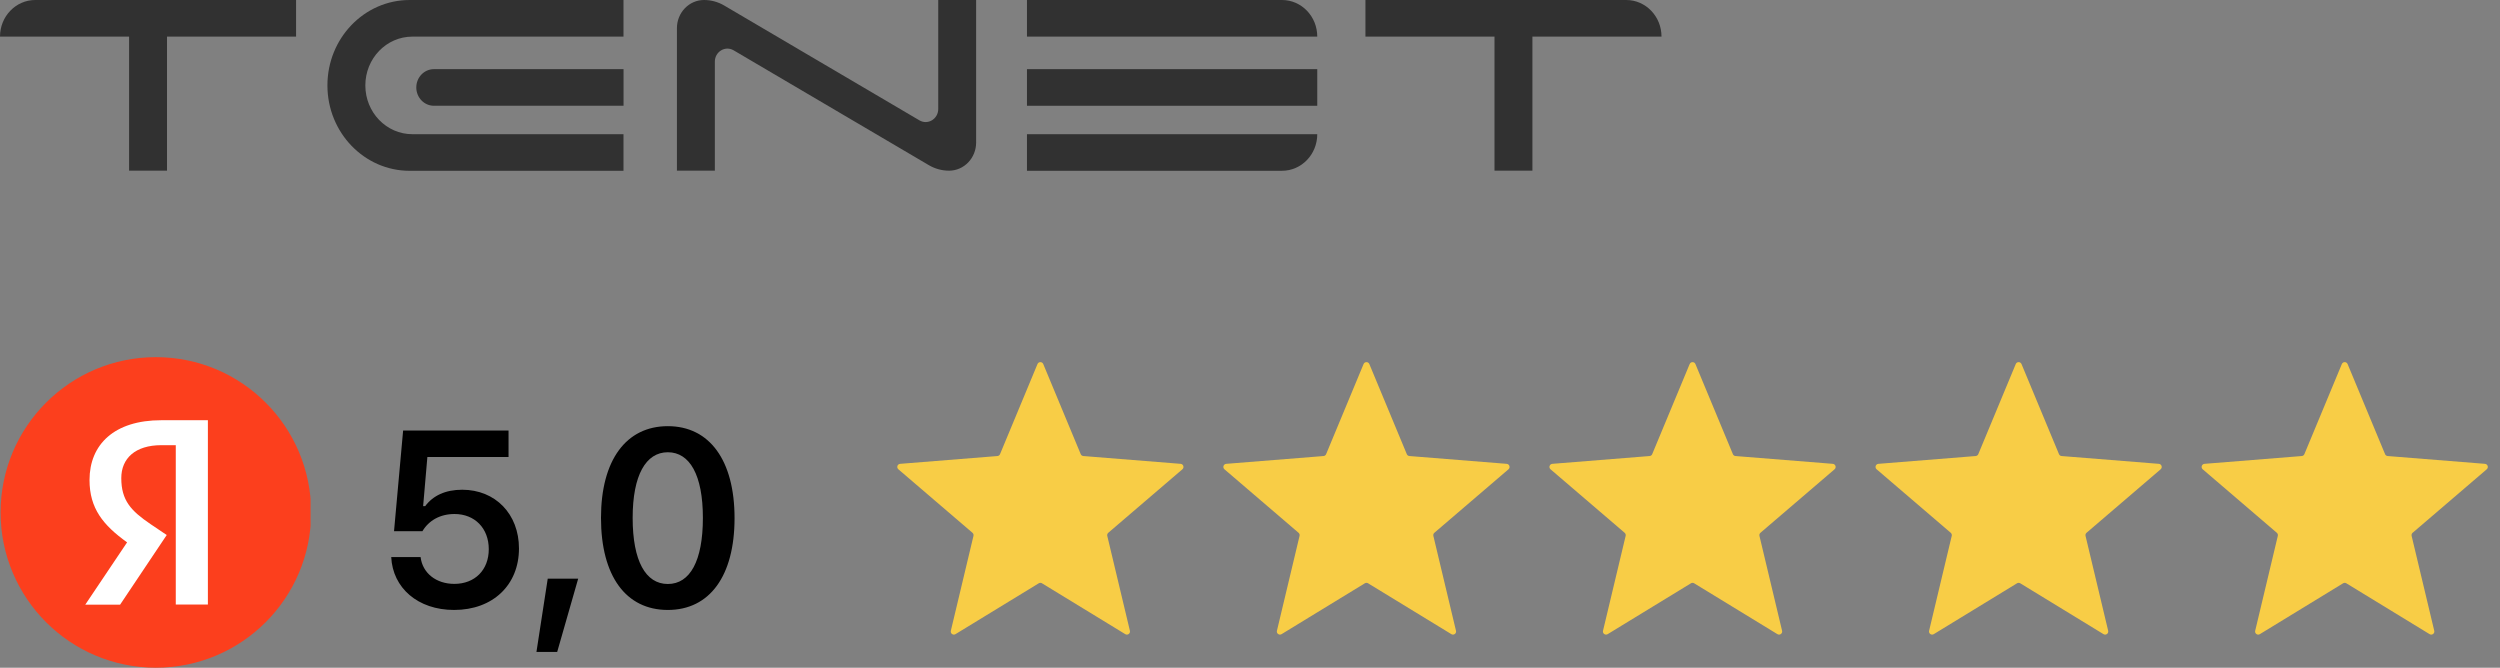
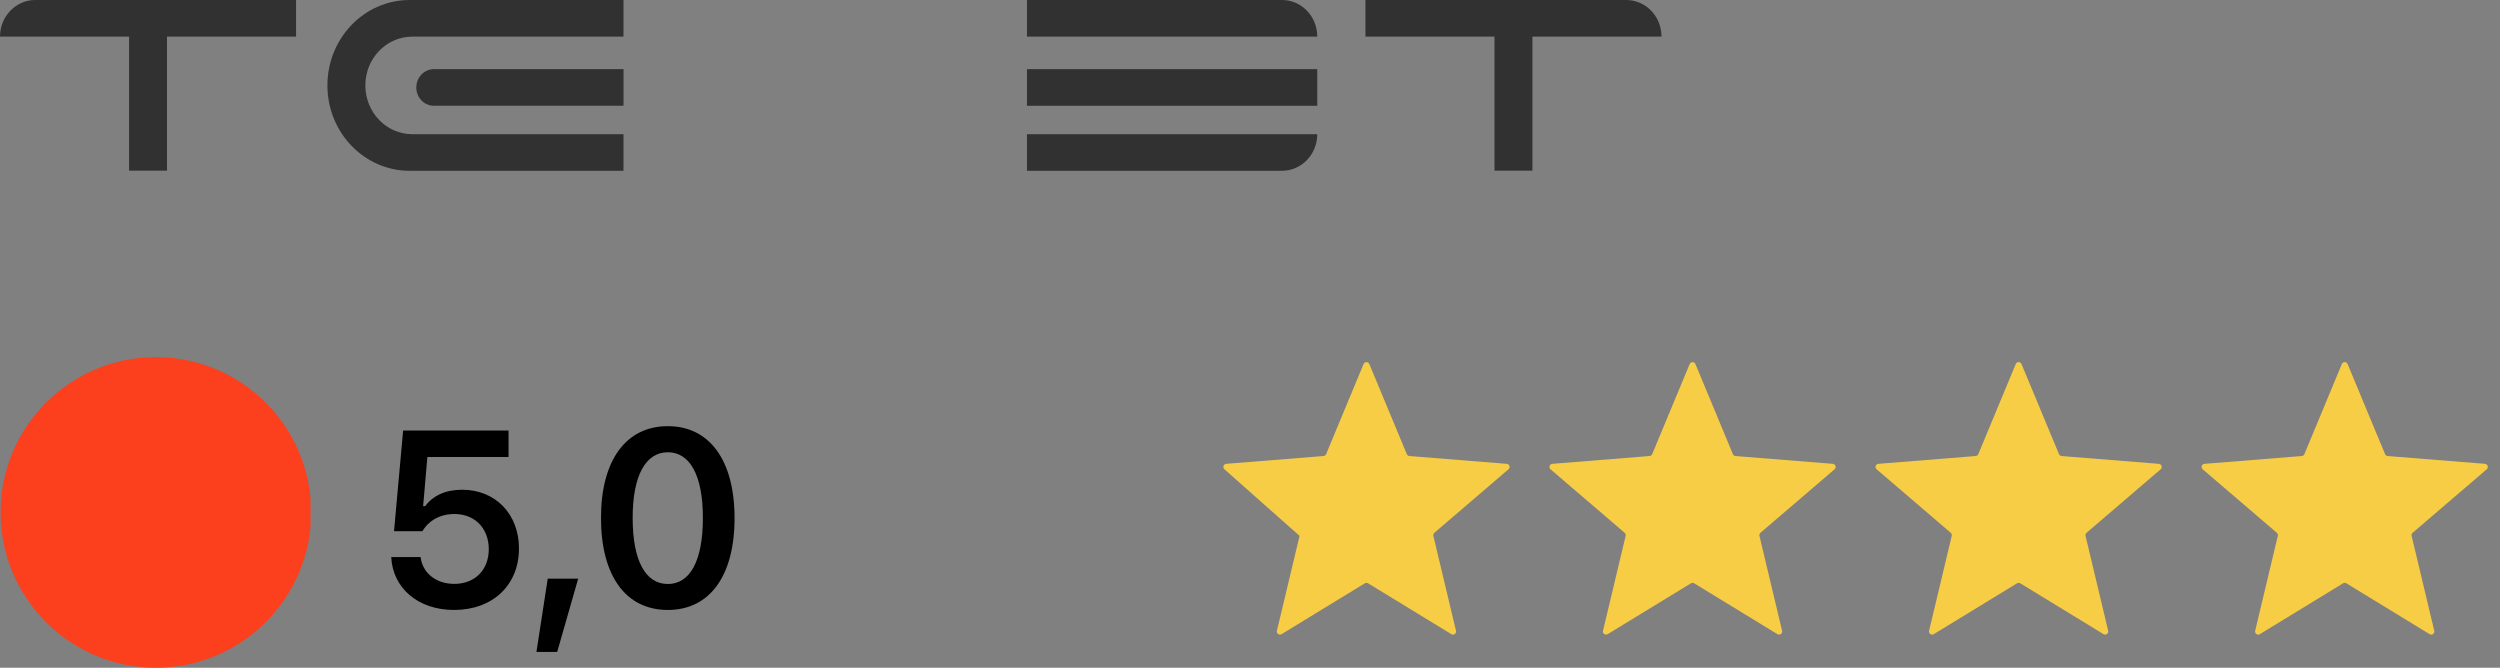
<svg xmlns="http://www.w3.org/2000/svg" width="161" height="43" viewBox="0 0 161 43" fill="none">
  <rect x="0" y="0" width="161" height="43" fill="#808080" stroke="none" />
  <g clip-path="url(#clip0_11105_341049)">
    <path d="M107.001 2.358C107.001 1.055 105.984 0 104.73 0H98.688H96.246H87.934V2.358H96.246V10.992H98.688V2.358H107.001Z" fill="#313131" />
    <path d="M8.313 0H2.271C1.017 0 0 1.055 0 2.358H8.313V10.992H10.755V2.358H19.067V0H10.755H8.313Z" fill="#313131" />
-     <path d="M59.212 7.751L46.64 0.356C46.244 0.122 45.796 0 45.34 0C44.376 0 43.594 0.812 43.594 1.813V10.992H46.036V3.972C46.036 3.328 46.705 2.923 47.245 3.24L59.817 10.636C60.213 10.869 60.662 10.992 61.117 10.992C62.081 10.992 62.863 10.18 62.863 9.18V0H60.422V7.019C60.422 7.663 59.752 8.068 59.212 7.751Z" fill="#313131" />
    <path d="M27.944 6.811H40.156V4.453H27.944C27.318 4.453 26.809 4.981 26.809 5.632C26.809 6.282 27.318 6.811 27.944 6.811Z" fill="#313131" />
    <path d="M26.384 0C23.458 0 21.086 2.462 21.086 5.499C21.086 8.537 23.458 11 26.384 11H40.153V8.642H26.555C24.883 8.642 23.528 7.236 23.528 5.501C23.528 3.766 24.883 2.359 26.555 2.359H40.153V0H26.384Z" fill="#313131" />
    <path d="M84.832 4.453H66.137V6.811H84.832V4.453Z" fill="#313131" />
    <path d="M66.137 10.998H82.561C83.816 10.998 84.832 9.943 84.832 8.641H66.137V10.998Z" fill="#313131" />
    <path d="M66.137 0V2.358H84.832C84.832 1.055 83.816 0 82.561 0H66.137Z" fill="#313131" />
  </g>
  <g clip-path="url(#clip1_11105_341049)">
    <path d="M0.039 33C0.039 27.477 4.515 23 10.039 23C15.561 23 20.039 27.477 20.039 33C20.039 38.523 15.561 43 10.039 43C4.515 43 0.039 38.523 0.039 33Z" fill="#FC3F1D" />
-     <path d="M11.32 28.669H10.396C8.702 28.669 7.811 29.526 7.811 30.791C7.811 32.221 8.427 32.892 9.692 33.751L10.737 34.455L7.734 38.941H5.49L8.185 34.928C6.635 33.816 5.765 32.737 5.765 30.913C5.765 28.625 7.36 27.062 10.385 27.062H13.388V38.931H11.32V28.669Z" fill="white" />
  </g>
  <path d="M29.242 39.281C26.906 39.281 25.289 37.859 25.195 35.875H27.086C27.211 36.914 28.094 37.602 29.258 37.602C30.578 37.602 31.477 36.711 31.477 35.367C31.477 34.016 30.57 33.102 29.273 33.102C28.344 33.102 27.617 33.516 27.203 34.211H25.375L25.961 27.727H32.75V29.43H27.523L27.25 32.594H27.383C27.883 31.922 28.68 31.539 29.766 31.539C31.906 31.539 33.422 33.109 33.422 35.32C33.422 37.672 31.742 39.281 29.242 39.281ZM35.883 41.984H34.547L35.274 37.266H37.235L35.883 41.984ZM43.008 39.281C40.305 39.281 38.704 37.094 38.704 33.352C38.704 29.625 40.329 27.445 43.008 27.445C45.68 27.445 47.305 29.625 47.305 33.367C47.305 37.094 45.704 39.281 43.008 39.281ZM43.008 37.609C44.438 37.609 45.266 36.125 45.266 33.352C45.266 30.594 44.422 29.125 43.008 29.125C41.594 29.125 40.743 30.602 40.743 33.352C40.743 36.125 41.579 37.609 43.008 37.609Z" fill="black" />
-   <path d="M66.815 23.444C66.884 23.28 67.116 23.28 67.185 23.444L69.598 29.247C69.627 29.316 69.692 29.363 69.767 29.369L76.031 29.871C76.209 29.886 76.281 30.107 76.145 30.223L71.373 34.311C71.316 34.36 71.291 34.437 71.308 34.509L72.766 40.622C72.808 40.795 72.619 40.932 72.468 40.84L67.104 37.564C67.04 37.525 66.96 37.525 66.896 37.564L61.532 40.84C61.381 40.932 61.192 40.795 61.234 40.622L62.692 34.509C62.709 34.437 62.684 34.36 62.627 34.311L57.855 30.223C57.719 30.107 57.791 29.886 57.969 29.871L64.233 29.369C64.308 29.363 64.373 29.316 64.402 29.247L66.815 23.444Z" fill="#F8CD46" />
-   <path d="M87.815 23.444C87.884 23.28 88.116 23.28 88.185 23.444L90.598 29.247C90.627 29.316 90.692 29.363 90.767 29.369L97.031 29.871C97.209 29.886 97.281 30.107 97.145 30.223L92.373 34.311C92.316 34.36 92.291 34.437 92.308 34.509L93.766 40.622C93.808 40.795 93.619 40.932 93.468 40.84L88.104 37.564C88.04 37.525 87.96 37.525 87.896 37.564L82.532 40.84C82.381 40.932 82.192 40.795 82.234 40.622L83.692 34.509C83.709 34.437 83.684 34.36 83.627 34.311L78.855 30.223C78.719 30.107 78.791 29.886 78.969 29.871L85.233 29.369C85.308 29.363 85.373 29.316 85.402 29.247L87.815 23.444Z" fill="#F8CD46" />
+   <path d="M87.815 23.444C87.884 23.28 88.116 23.28 88.185 23.444L90.598 29.247C90.627 29.316 90.692 29.363 90.767 29.369L97.031 29.871C97.209 29.886 97.281 30.107 97.145 30.223L92.373 34.311C92.316 34.36 92.291 34.437 92.308 34.509L93.766 40.622C93.808 40.795 93.619 40.932 93.468 40.84L88.104 37.564C88.04 37.525 87.96 37.525 87.896 37.564L82.532 40.84C82.381 40.932 82.192 40.795 82.234 40.622L83.692 34.509L78.855 30.223C78.719 30.107 78.791 29.886 78.969 29.871L85.233 29.369C85.308 29.363 85.373 29.316 85.402 29.247L87.815 23.444Z" fill="#F8CD46" />
  <path d="M108.815 23.444C108.884 23.28 109.116 23.28 109.185 23.444L111.598 29.247C111.627 29.316 111.692 29.363 111.767 29.369L118.031 29.871C118.209 29.886 118.28 30.107 118.145 30.223L113.373 34.311C113.316 34.36 113.291 34.437 113.308 34.509L114.766 40.622C114.808 40.795 114.619 40.932 114.467 40.84L109.104 37.564C109.04 37.525 108.96 37.525 108.896 37.564L103.533 40.84C103.381 40.932 103.192 40.795 103.234 40.622L104.692 34.509C104.709 34.437 104.684 34.36 104.627 34.311L99.855 30.223C99.719 30.107 99.791 29.886 99.969 29.871L106.233 29.369C106.308 29.363 106.373 29.316 106.402 29.247L108.815 23.444Z" fill="#F8CD46" />
  <path d="M129.815 23.444C129.884 23.28 130.116 23.28 130.185 23.444L132.598 29.247C132.627 29.316 132.692 29.363 132.767 29.369L139.031 29.871C139.209 29.886 139.28 30.107 139.145 30.223L134.373 34.311C134.316 34.36 134.291 34.437 134.308 34.509L135.766 40.622C135.808 40.795 135.619 40.932 135.467 40.84L130.104 37.564C130.04 37.525 129.96 37.525 129.896 37.564L124.533 40.84C124.381 40.932 124.192 40.795 124.234 40.622L125.692 34.509C125.709 34.437 125.684 34.36 125.627 34.311L120.855 30.223C120.72 30.107 120.791 29.886 120.969 29.871L127.233 29.369C127.308 29.363 127.373 29.316 127.402 29.247L129.815 23.444Z" fill="#F8CD46" />
  <path d="M150.815 23.444C150.884 23.28 151.116 23.28 151.185 23.444L153.598 29.247C153.627 29.316 153.692 29.363 153.767 29.369L160.031 29.871C160.209 29.886 160.28 30.107 160.145 30.223L155.373 34.311C155.316 34.36 155.291 34.437 155.308 34.509L156.766 40.622C156.808 40.795 156.619 40.932 156.467 40.84L151.104 37.564C151.04 37.525 150.96 37.525 150.896 37.564L145.533 40.84C145.381 40.932 145.192 40.795 145.234 40.622L146.692 34.509C146.709 34.437 146.684 34.36 146.627 34.311L141.855 30.223C141.72 30.107 141.791 29.886 141.969 29.871L148.233 29.369C148.308 29.363 148.373 29.316 148.402 29.247L150.815 23.444Z" fill="#F8CD46" />
  <defs>
    <clipPath id="clip0_11105_341049">
      <rect width="107" height="11" fill="white" />
    </clipPath>
    <clipPath id="clip1_11105_341049">
      <rect width="20" height="20" fill="white" transform="translate(0 23)" />
    </clipPath>
  </defs>
</svg>